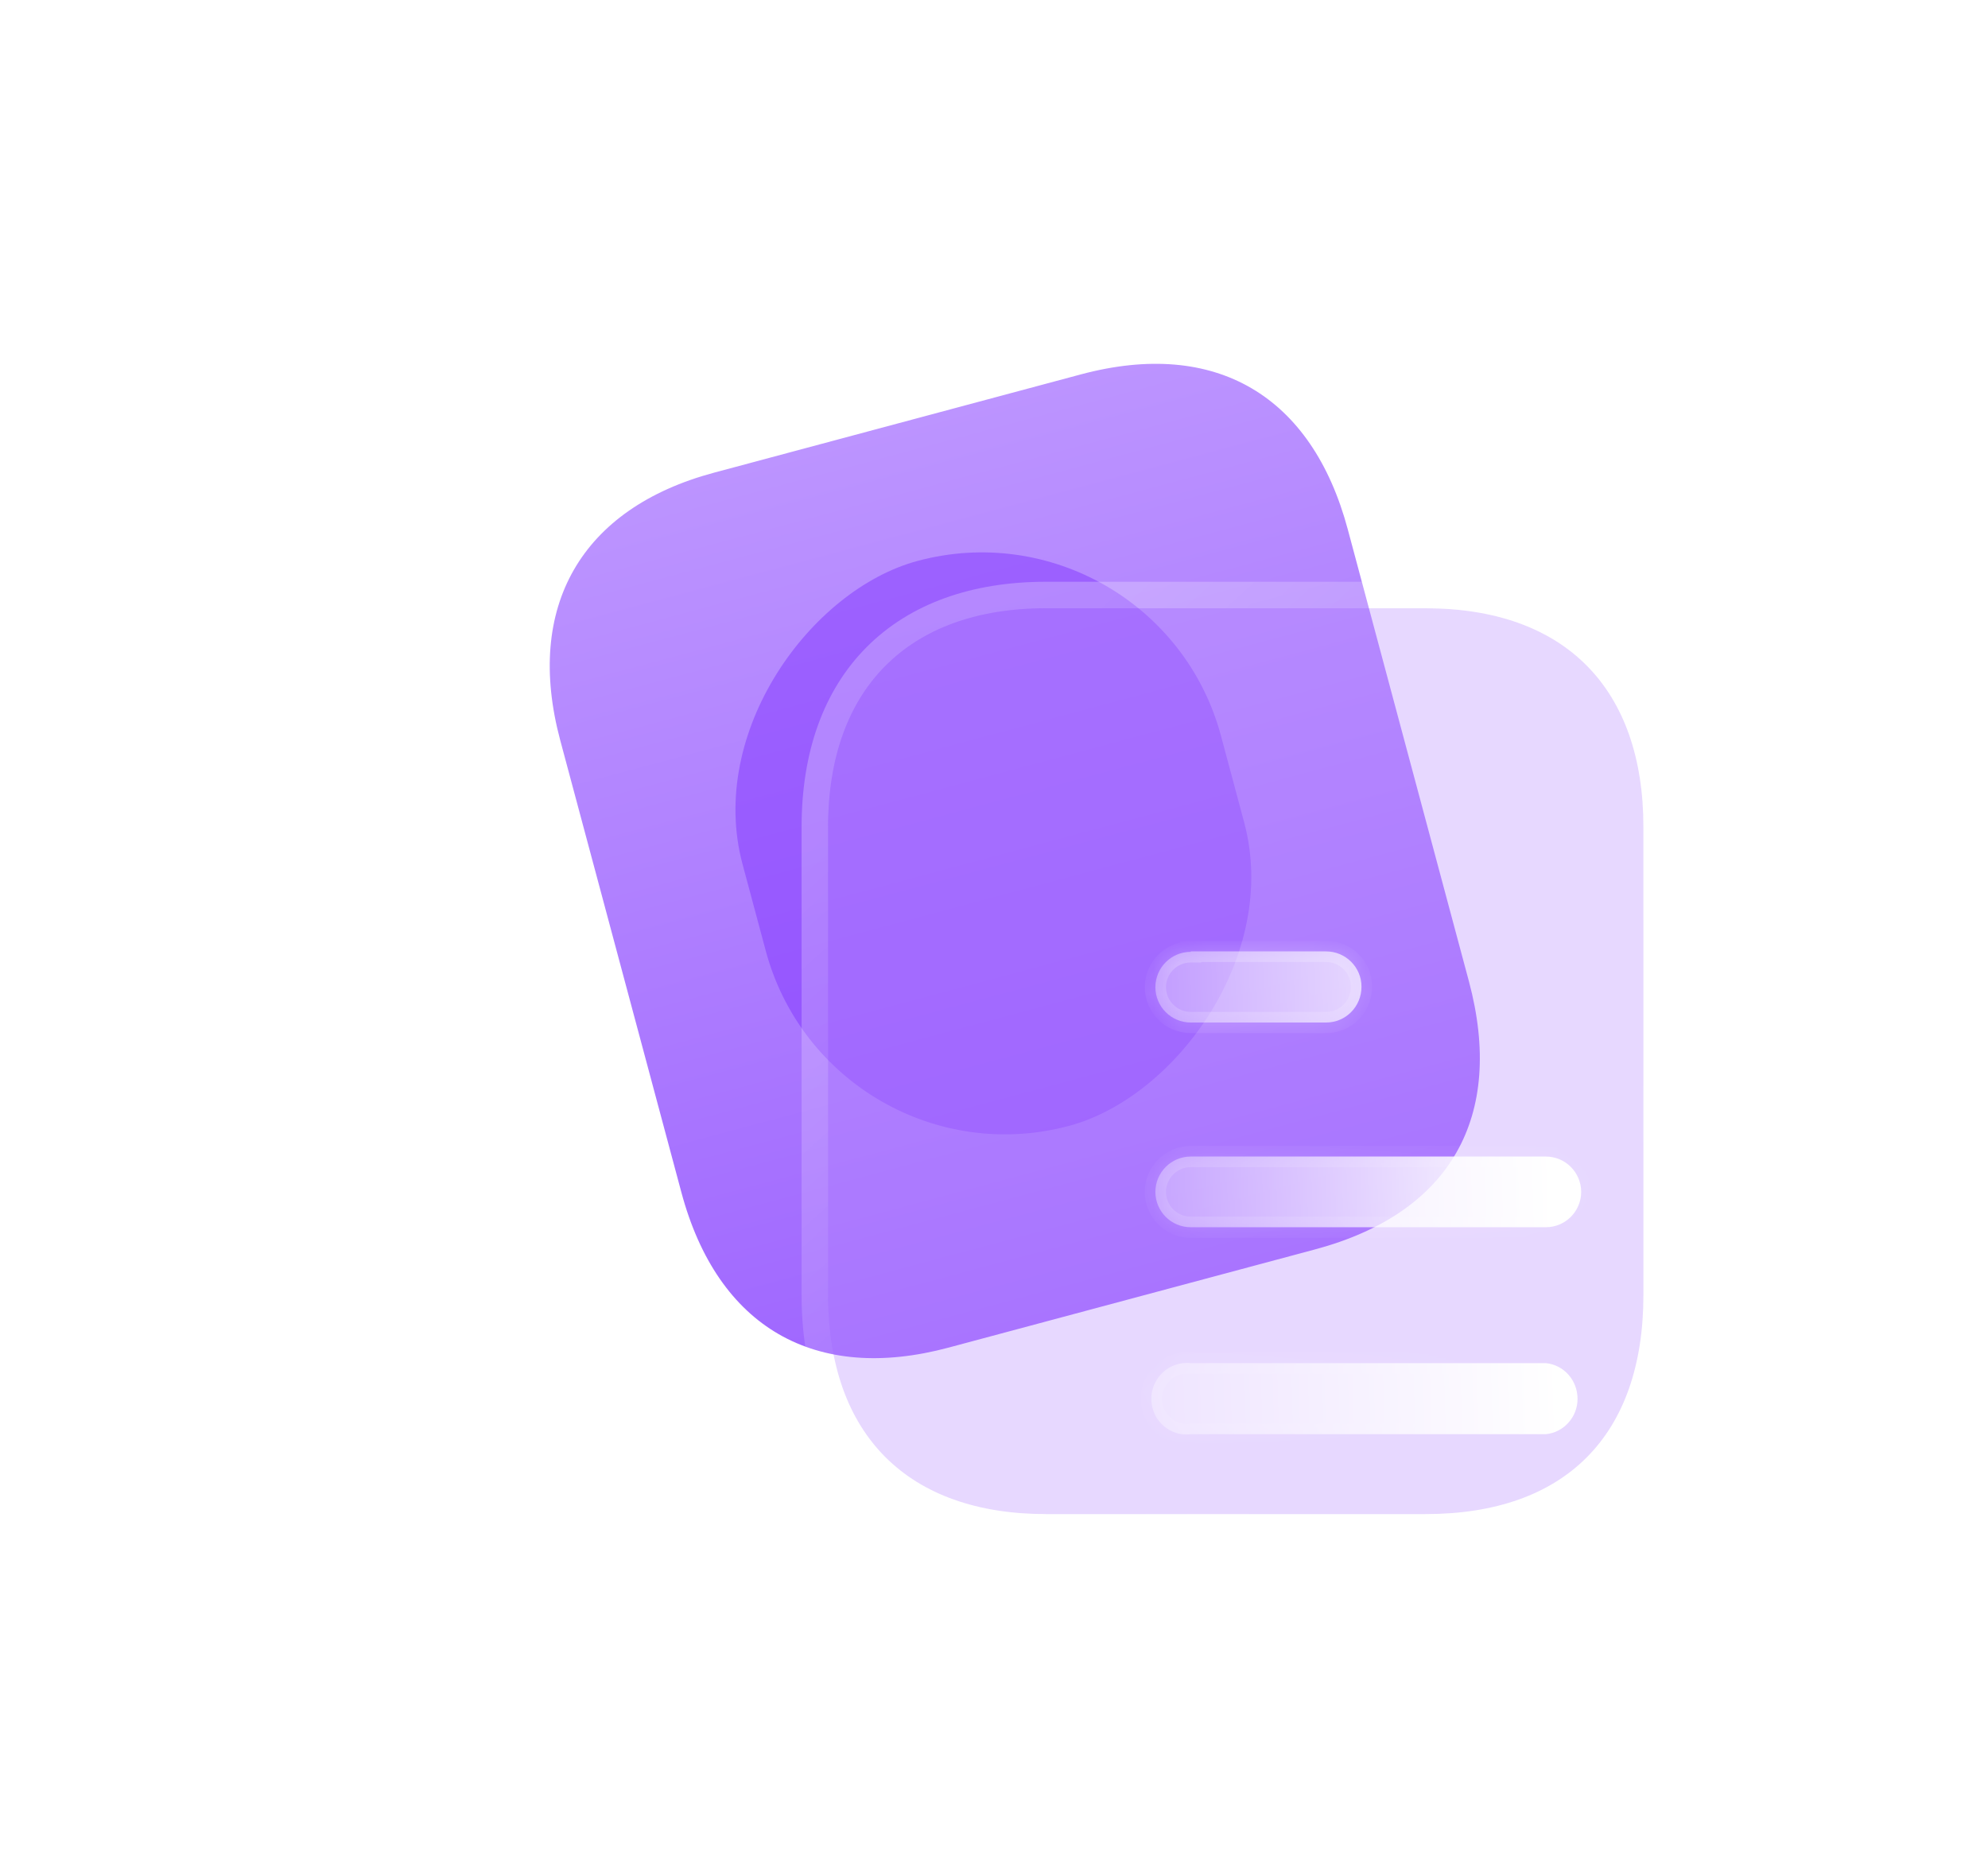
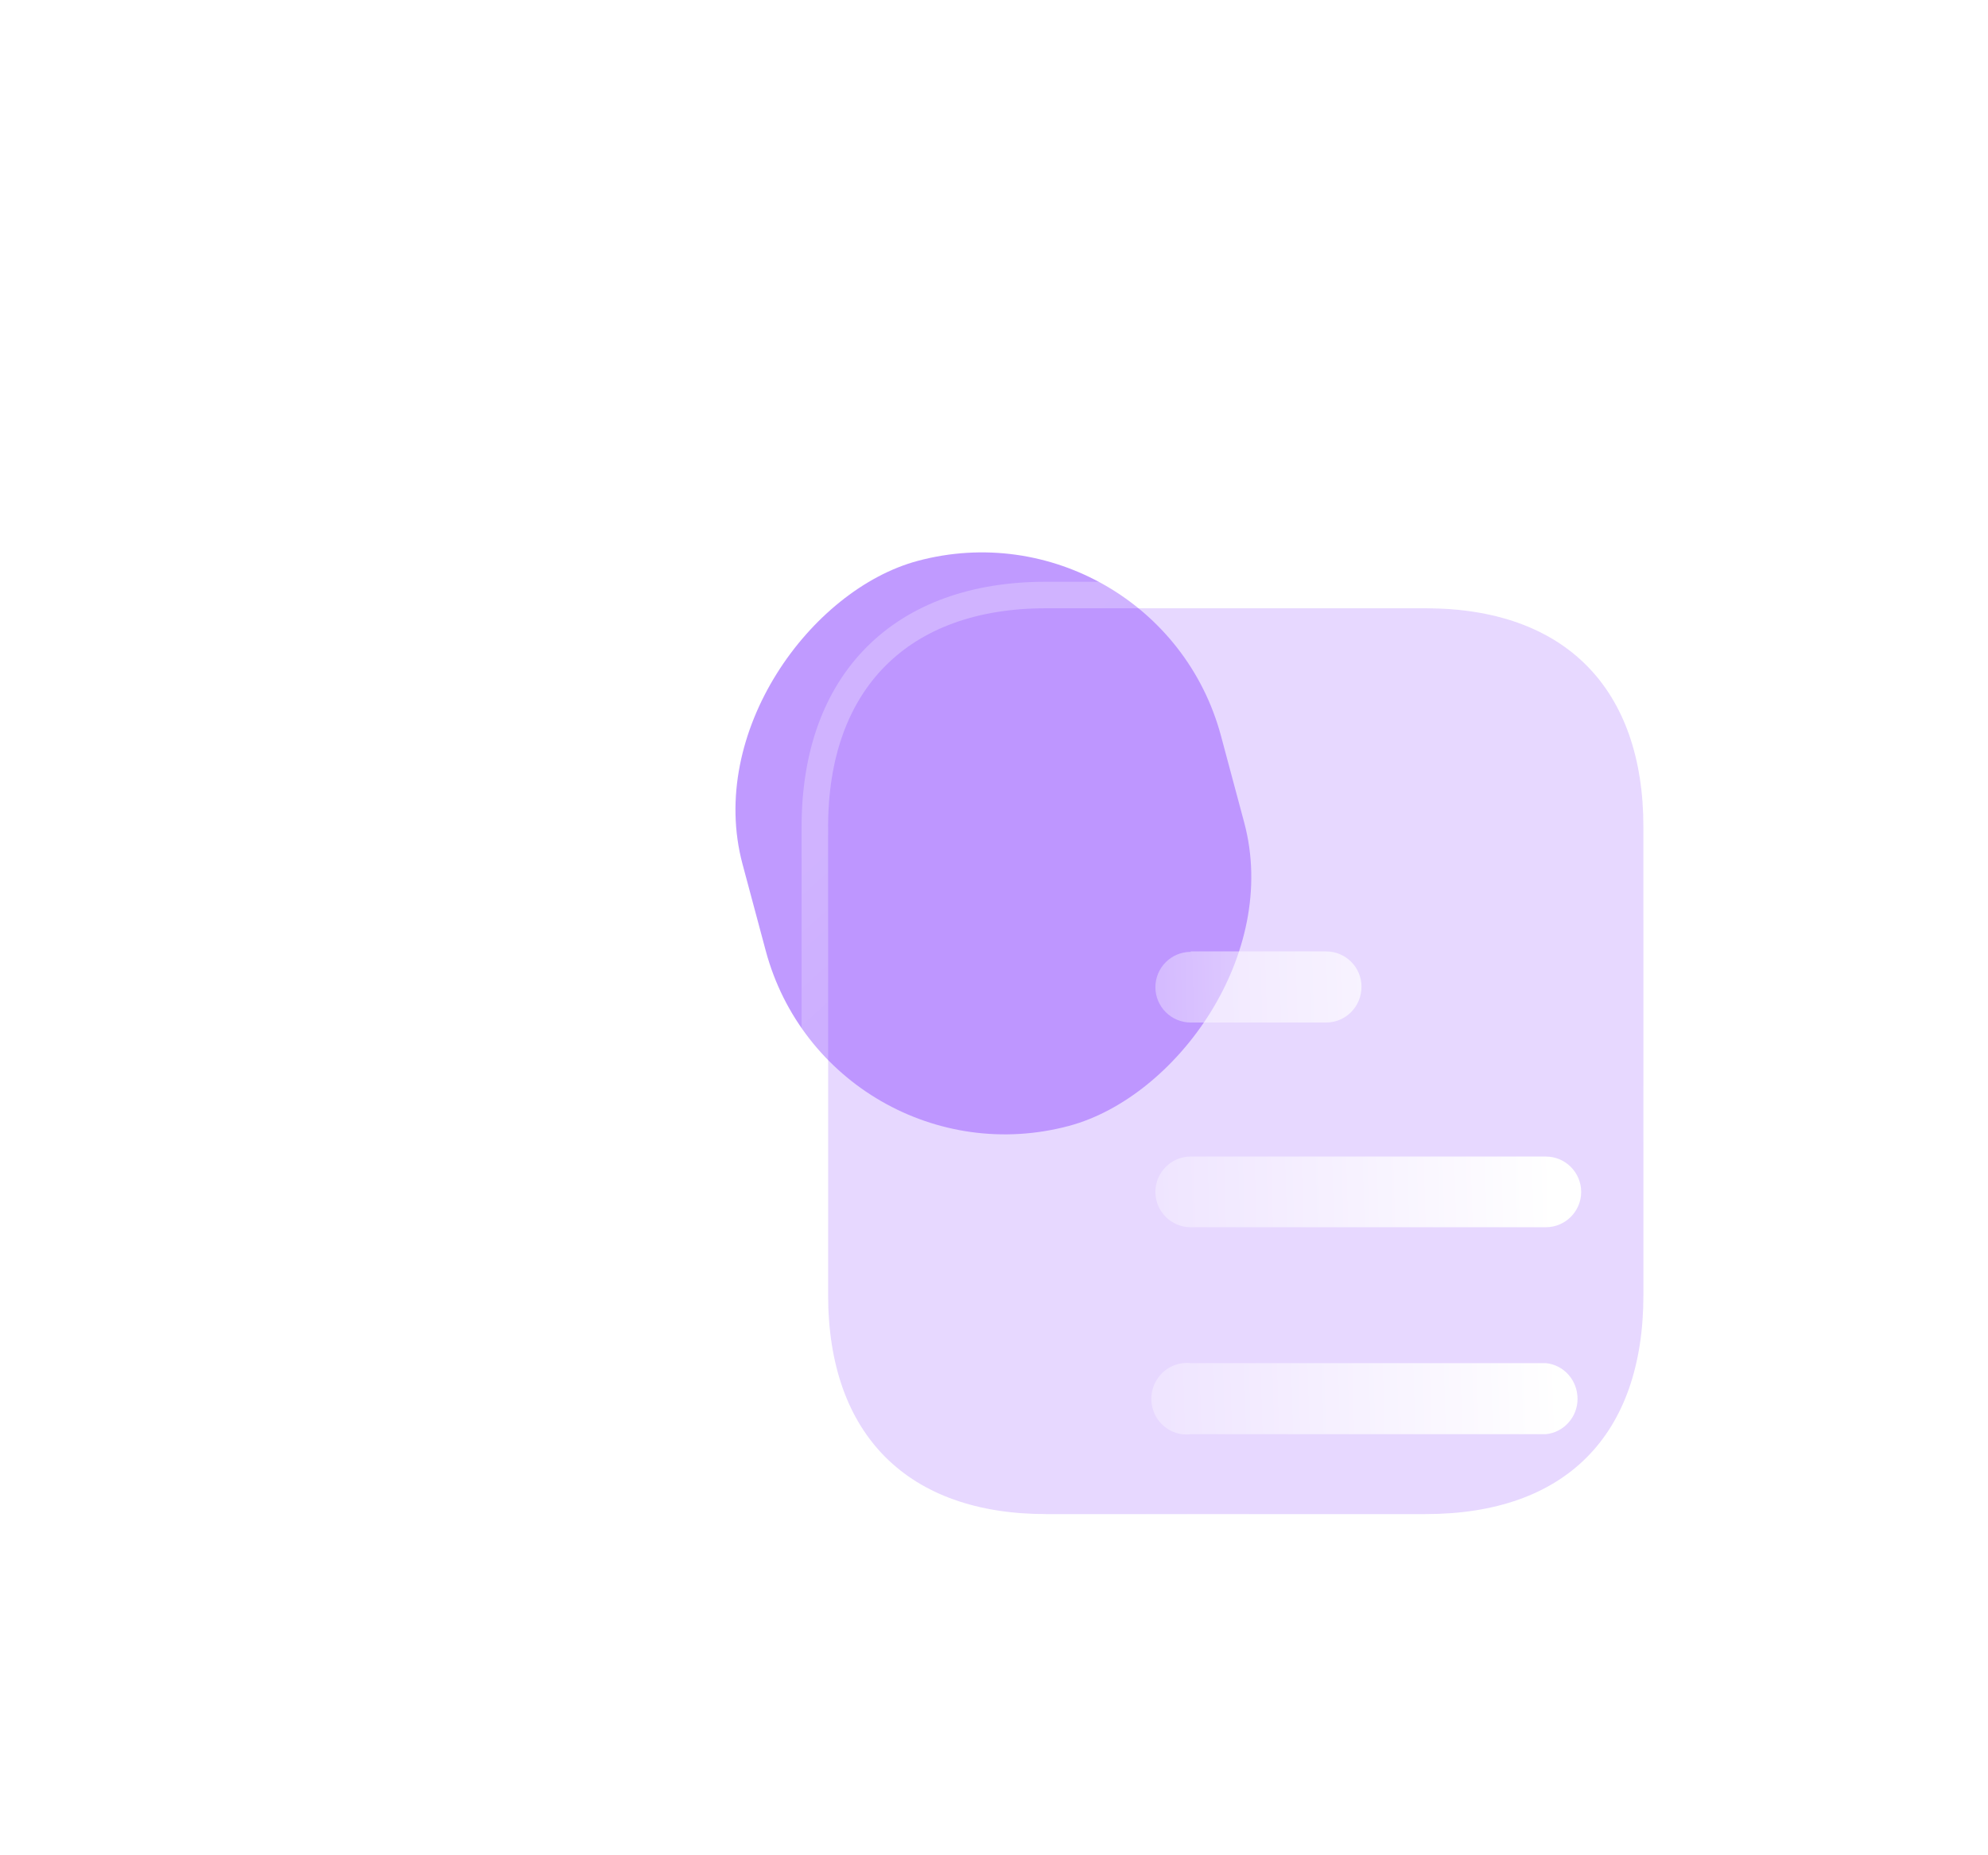
<svg xmlns="http://www.w3.org/2000/svg" width="75" height="70" viewBox="0 0 75 70" fill="none">
-   <path d="M40.773 14.127L26.939 17.834C21.922 19.178 19.787 22.899 21.136 27.933L25.705 44.984C27.076 50.101 30.767 52.191 35.785 50.846L49.619 47.139C54.718 45.773 56.787 42.14 55.416 37.023L50.847 19.973C49.498 14.938 45.872 12.761 40.773 14.127Z" fill="url(#paint0_linear_825_768)" />
  <g filter="url(#filter0_f_825_768)">
    <rect x="31.307" y="44.898" width="22.069" height="18.688" rx="9.344" transform="rotate(-105 31.307 44.898)" fill="#8237FF" fill-opacity="0.5" />
  </g>
  <g filter="url(#filter1_b_825_768)">
    <path d="M53.782 22.95H39.46C34.265 22.95 31.241 25.992 31.241 31.204V48.856C31.241 54.154 34.265 57.127 39.46 57.127H53.782C59.061 57.127 62 54.154 62 48.856V31.204C62 25.992 59.061 22.95 53.782 22.95Z" fill="#BA90FF" fill-opacity="0.35" />
    <path d="M53.782 22.45H39.46C36.766 22.45 34.57 23.241 33.048 24.77C31.526 26.298 30.741 28.502 30.741 31.204V48.856C30.741 51.599 31.525 53.808 33.049 55.332C34.572 56.855 36.769 57.627 39.46 57.627H53.782C56.514 57.627 58.712 56.856 60.225 55.33C61.739 53.805 62.5 51.595 62.5 48.856V31.204C62.5 28.506 61.738 26.302 60.226 24.771C58.714 23.24 56.517 22.45 53.782 22.45Z" stroke="url(#paint1_linear_825_768)" stroke-linecap="round" stroke-linejoin="round" />
  </g>
  <g filter="url(#filter2_bd_825_768)">
    <mask id="path-5-inside-1_825_768" fill="white">
-       <path fill-rule="evenodd" clip-rule="evenodd" d="M39.922 30.897V30.914C39.185 30.914 38.589 31.512 38.589 32.247C38.589 32.982 39.185 33.58 39.922 33.58H45.029C45.766 33.58 46.364 32.982 46.364 32.228C46.364 31.495 45.766 30.897 45.029 30.897H39.922ZM53.319 41.304H39.922C39.185 41.304 38.589 40.706 38.589 39.971C38.589 39.236 39.185 38.637 39.922 38.637H53.319C54.054 38.637 54.652 39.236 54.652 39.971C54.652 40.706 54.054 41.304 53.319 41.304ZM53.319 49.113H39.922C39.409 49.182 38.913 48.925 38.64 48.498C38.367 48.054 38.367 47.49 38.64 47.063C38.913 46.618 39.409 46.379 39.922 46.431H53.319C54.001 46.499 54.515 47.08 54.515 47.781C54.515 48.462 54.001 49.045 53.319 49.113Z" />
-     </mask>
+       </mask>
    <path fill-rule="evenodd" clip-rule="evenodd" d="M39.922 30.897V30.914C39.185 30.914 38.589 31.512 38.589 32.247C38.589 32.982 39.185 33.58 39.922 33.58H45.029C45.766 33.58 46.364 32.982 46.364 32.228C46.364 31.495 45.766 30.897 45.029 30.897H39.922ZM53.319 41.304H39.922C39.185 41.304 38.589 40.706 38.589 39.971C38.589 39.236 39.185 38.637 39.922 38.637H53.319C54.054 38.637 54.652 39.236 54.652 39.971C54.652 40.706 54.054 41.304 53.319 41.304ZM53.319 49.113H39.922C39.409 49.182 38.913 48.925 38.64 48.498C38.367 48.054 38.367 47.49 38.64 47.063C38.913 46.618 39.409 46.379 39.922 46.431H53.319C54.001 46.499 54.515 47.08 54.515 47.781C54.515 48.462 54.001 49.045 53.319 49.113Z" fill="url(#paint2_linear_825_768)" />
-     <path d="M39.922 30.914V31.314H40.322V30.914H39.922ZM39.922 30.897V30.497H39.522V30.897H39.922ZM39.922 49.113V48.713H39.895L39.869 48.717L39.922 49.113ZM53.319 49.113V49.513H53.339L53.359 49.511L53.319 49.113ZM38.64 48.498L38.299 48.708L38.303 48.714L38.64 48.498ZM38.64 47.063L38.977 47.279L38.981 47.273L38.64 47.063ZM39.922 46.431L39.882 46.829L39.902 46.831H39.922V46.431ZM53.319 46.431L53.359 46.032L53.339 46.031H53.319V46.431ZM40.322 30.914V30.897H39.522V30.914H40.322ZM38.989 32.247C38.989 31.733 39.406 31.314 39.922 31.314V30.514C38.964 30.514 38.189 31.292 38.189 32.247H38.989ZM39.922 33.18C39.406 33.18 38.989 32.761 38.989 32.247H38.189C38.189 33.202 38.964 33.98 39.922 33.98V33.18ZM45.029 33.18H39.922V33.98H45.029V33.18ZM45.964 32.228C45.964 32.764 45.542 33.18 45.029 33.18V33.98C45.99 33.98 46.764 33.199 46.764 32.228H45.964ZM45.029 31.297C45.546 31.297 45.964 31.717 45.964 32.228H46.764C46.764 31.273 45.986 30.497 45.029 30.497V31.297ZM39.922 31.297H45.029V30.497H39.922V31.297ZM39.922 41.704H53.319V40.904H39.922V41.704ZM38.189 39.971C38.189 40.927 38.964 41.704 39.922 41.704V40.904C39.406 40.904 38.989 40.486 38.989 39.971H38.189ZM39.922 38.237C38.963 38.237 38.189 39.017 38.189 39.971H38.989C38.989 39.456 39.407 39.037 39.922 39.037V38.237ZM53.319 38.237H39.922V39.037H53.319V38.237ZM55.052 39.971C55.052 39.016 54.275 38.237 53.319 38.237V39.037C53.832 39.037 54.252 39.457 54.252 39.971H55.052ZM53.319 41.704C54.275 41.704 55.052 40.927 55.052 39.971H54.252C54.252 40.485 53.833 40.904 53.319 40.904V41.704ZM39.922 49.513H53.319V48.713H39.922V49.513ZM38.303 48.714C38.653 49.26 39.295 49.601 39.975 49.51L39.869 48.717C39.523 48.763 39.174 48.591 38.977 48.283L38.303 48.714ZM38.303 46.847C37.944 47.408 37.949 48.138 38.3 48.708L38.981 48.289C38.785 47.97 38.789 47.572 38.977 47.278L38.303 46.847ZM39.962 46.032C39.299 45.966 38.654 46.276 38.3 46.853L38.981 47.273C39.173 46.961 39.519 46.792 39.882 46.829L39.962 46.032ZM53.319 46.031H39.922V46.831H53.319V46.031ZM54.915 47.781C54.915 46.882 54.253 46.122 53.359 46.032L53.279 46.829C53.749 46.876 54.115 47.278 54.115 47.781H54.915ZM53.359 49.511C54.25 49.422 54.915 48.663 54.915 47.781H54.115C54.115 48.262 53.752 48.668 53.279 48.715L53.359 49.511Z" fill="url(#paint3_linear_825_768)" mask="url(#path-5-inside-1_825_768)" />
  </g>
  <defs>
    <filter id="filter0_f_825_768" x="0.692" y="-6.158" width="73.568" height="75.958" filterUnits="userSpaceOnUse" color-interpolation-filters="sRGB">
      <feFlood flood-opacity="0" result="BackgroundImageFix" />
      <feBlend mode="normal" in="SourceGraphic" in2="BackgroundImageFix" result="shape" />
      <feGaussianBlur stdDeviation="13.5" result="effect1_foregroundBlur_825_768" />
    </filter>
    <filter id="filter1_b_825_768" x="6.241" y="-2.05" width="80.759" height="84.177" filterUnits="userSpaceOnUse" color-interpolation-filters="sRGB">
      <feFlood flood-opacity="0" result="BackgroundImageFix" />
      <feGaussianBlur in="BackgroundImageFix" stdDeviation="12" />
      <feComposite in2="SourceAlpha" operator="in" result="effect1_backgroundBlur_825_768" />
      <feBlend mode="normal" in="SourceGraphic" in2="effect1_backgroundBlur_825_768" result="shape" />
    </filter>
    <filter id="filter2_bd_825_768" x="23.435" y="15.897" width="46.217" height="48.227" filterUnits="userSpaceOnUse" color-interpolation-filters="sRGB">
      <feFlood flood-opacity="0" result="BackgroundImageFix" />
      <feGaussianBlur in="BackgroundImageFix" stdDeviation="7.5" />
      <feComposite in2="SourceAlpha" operator="in" result="effect1_backgroundBlur_825_768" />
      <feColorMatrix in="SourceAlpha" type="matrix" values="0 0 0 0 0 0 0 0 0 0 0 0 0 0 0 0 0 0 127 0" result="hardAlpha" />
      <feOffset dx="5" dy="5" />
      <feGaussianBlur stdDeviation="5" />
      <feColorMatrix type="matrix" values="0 0 0 0 0.577 0 0 0 0 0.359 0 0 0 0 0.938 0 0 0 0.5 0" />
      <feBlend mode="normal" in2="effect1_backgroundBlur_825_768" result="effect2_dropShadow_825_768" />
      <feBlend mode="normal" in="SourceGraphic" in2="effect2_dropShadow_825_768" result="shape" />
    </filter>
    <linearGradient id="paint0_linear_825_768" x1="33.855" y1="15.98" x2="42.701" y2="48.993" gradientUnits="userSpaceOnUse">
      <stop stop-color="#BC94FF" />
      <stop offset="1" stop-color="#9F66FF" />
    </linearGradient>
    <linearGradient id="paint1_linear_825_768" x1="36.137" y1="26.932" x2="58.308" y2="51.645" gradientUnits="userSpaceOnUse">
      <stop stop-color="white" stop-opacity="0.25" />
      <stop offset="1" stop-color="white" stop-opacity="0" />
    </linearGradient>
    <linearGradient id="paint2_linear_825_768" x1="53.502" y1="34.188" x2="35.434" y2="34.713" gradientUnits="userSpaceOnUse">
      <stop stop-color="white" />
      <stop offset="1" stop-color="white" stop-opacity="0.2" />
    </linearGradient>
    <linearGradient id="paint3_linear_825_768" x1="41.017" y1="33.02" x2="52.855" y2="46.065" gradientUnits="userSpaceOnUse">
      <stop stop-color="white" stop-opacity="0.25" />
      <stop offset="1" stop-color="white" stop-opacity="0" />
    </linearGradient>
  </defs>
</svg>